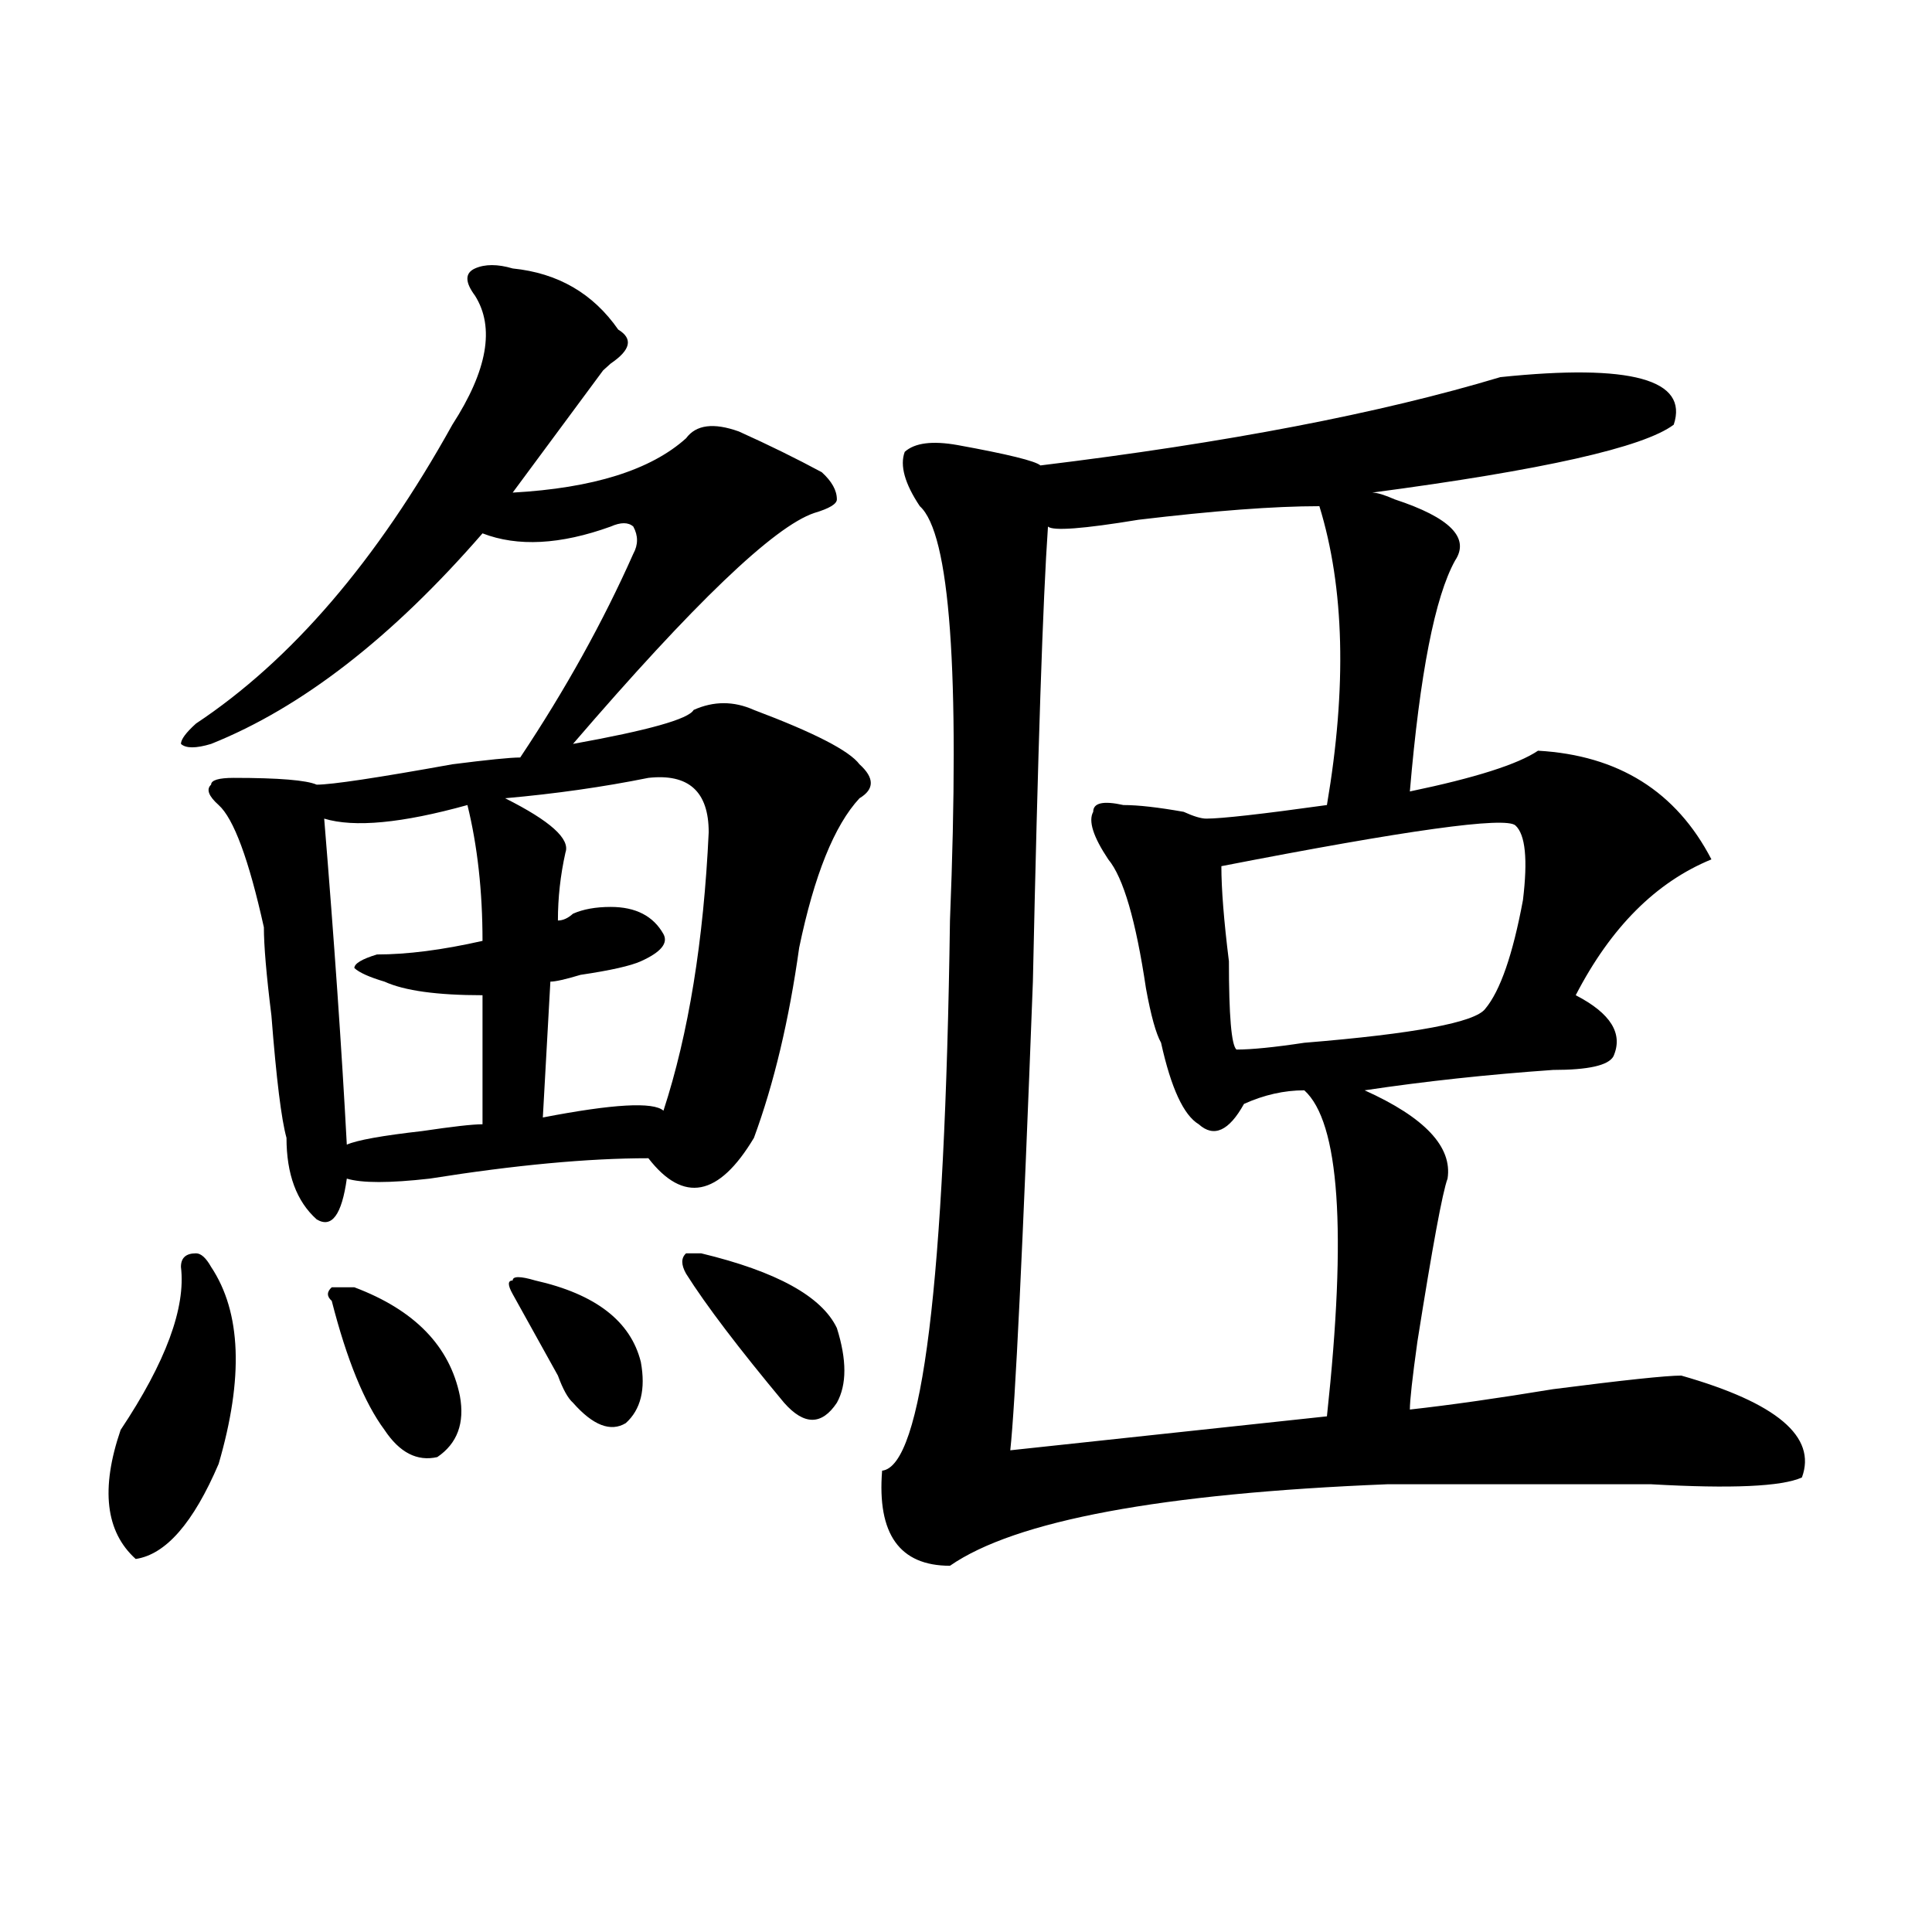
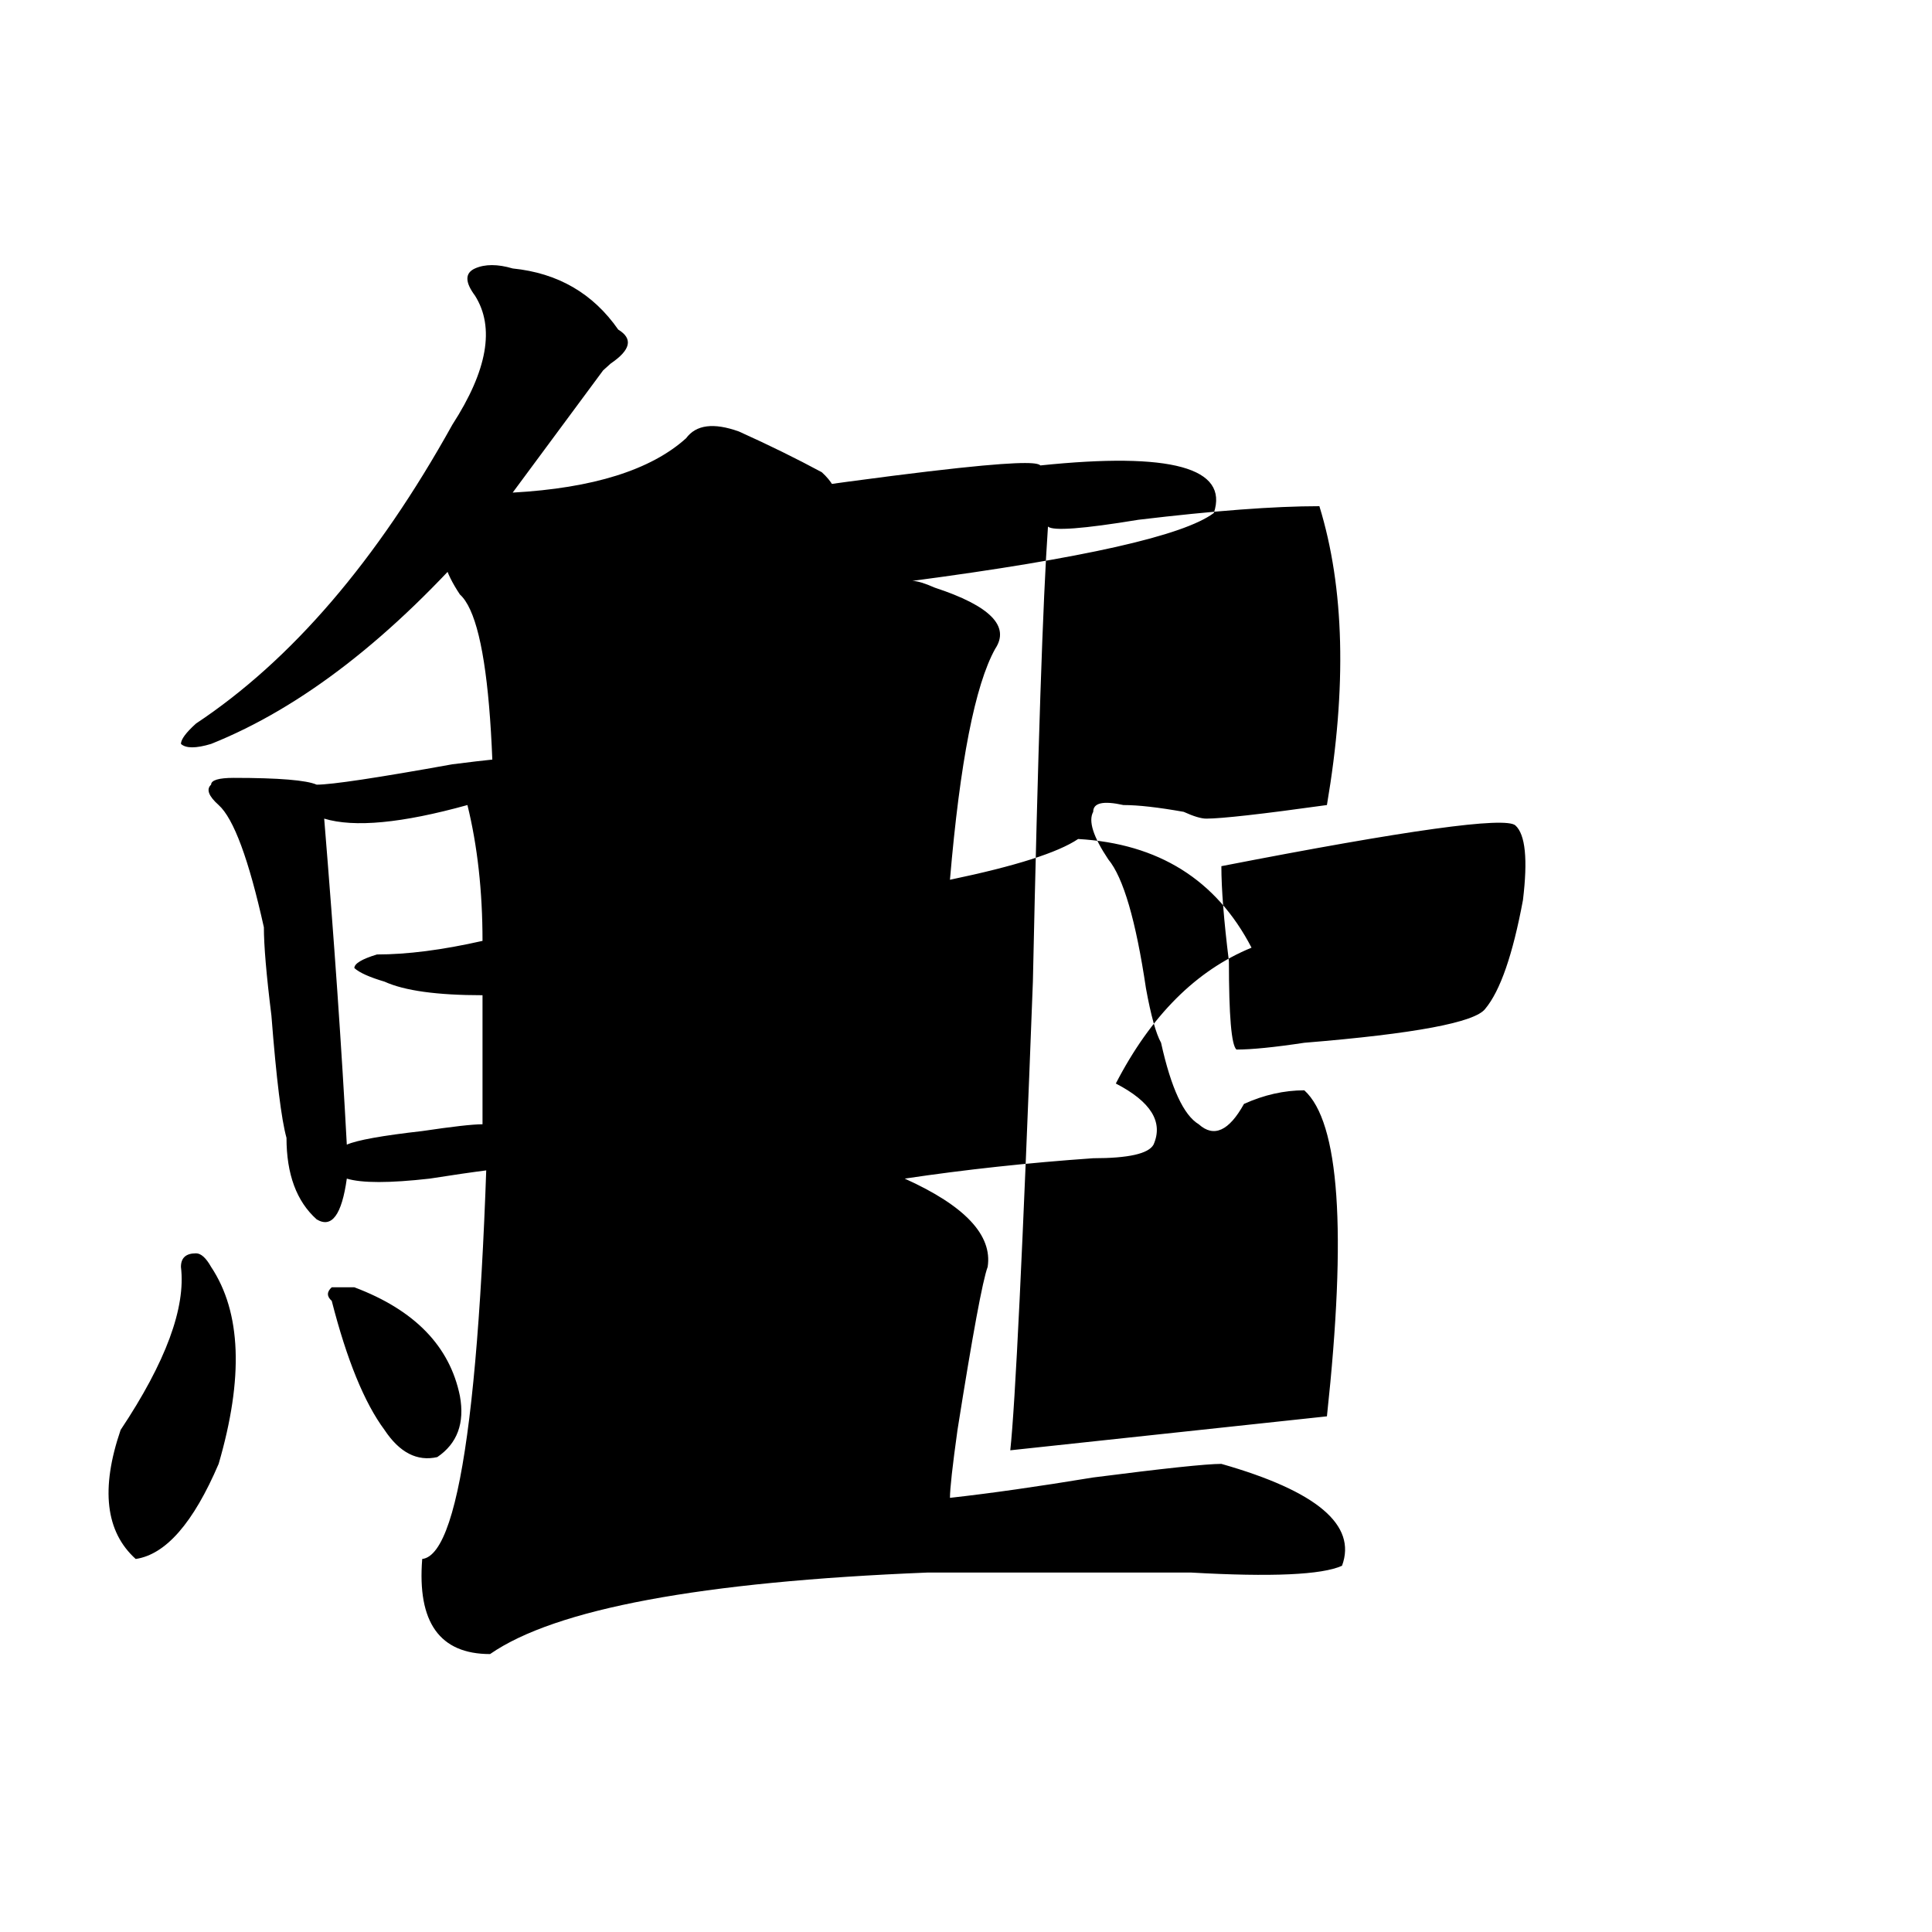
<svg xmlns="http://www.w3.org/2000/svg" version="1.1" id="图层_1" x="0px" y="0px" width="1000px" height="1000px" viewBox="0 0 1000 1000" enable-background="new 0 0 1000 1000" xml:space="preserve">
-   <path d="M109.266,655.75c15.609,23.456,16.89,57.458,3.902,101.953c-13.049,30.487-27.316,46.911-42.926,49.219  c-15.609-14.063-18.231-36.31-7.805-66.797c23.414-35.156,33.78-63.281,31.219-84.375c0-4.669,2.561-7.031,7.805-7.031  C104.022,648.719,106.644,651.081,109.266,655.75z M265.36,138.953c23.414,2.362,41.584,12.909,54.633,31.641  c7.805,4.724,6.463,10.547-3.902,17.578l-3.902,3.516c-15.609,21.094-31.219,42.188-46.828,63.281  c41.584-2.308,71.523-11.7,89.754-28.125c5.183-7.031,14.268-8.185,27.316-3.516c15.609,7.031,29.877,14.063,42.926,21.094  c5.183,4.724,7.805,9.394,7.805,14.063c0,2.362-3.902,4.724-11.707,7.031c-20.853,7.031-62.438,46.911-124.875,119.531  c39.023-7.031,59.816-12.854,62.438-17.578c10.365-4.669,20.792-4.669,31.219,0c31.219,11.755,49.389,21.094,54.633,28.125  c7.805,7.031,7.805,12.909,0,17.578c-13.049,14.063-23.414,39.88-31.219,77.344c-5.244,37.519-13.049,70.313-23.414,98.438  c-18.231,30.487-36.463,34.003-54.633,10.547c-31.219,0-68.962,3.516-113.168,10.547c-20.853,2.362-35.121,2.362-42.926,0  c-2.622,18.786-7.805,25.817-15.609,21.094c-10.427-9.339-15.609-23.401-15.609-42.188c-2.622-9.339-5.244-30.433-7.805-63.281  c-2.622-21.094-3.902-36.31-3.902-45.703c-7.805-35.156-15.609-56.25-23.414-63.281c-5.244-4.669-6.524-8.185-3.902-10.547  c0-2.308,3.902-3.516,11.707-3.516c23.414,0,37.682,1.208,42.926,3.516c7.805,0,31.219-3.516,70.242-10.547  c18.17-2.308,29.877-3.516,35.121-3.516c23.414-35.156,42.926-70.313,58.535-105.469c2.561-4.669,2.561-9.339,0-14.063  c-2.622-2.308-6.524-2.308-11.707,0c-26.036,9.394-48.17,10.547-66.34,3.516c-46.828,53.942-93.656,90.253-140.484,108.984  c-7.805,2.362-13.049,2.362-15.609,0c0-2.308,2.561-5.823,7.805-10.547c49.389-32.794,93.656-84.375,132.68-154.688  c18.17-28.125,22.073-50.372,11.707-66.797c-5.244-7.031-5.244-11.7,0-14.063C251.031,136.646,257.555,136.646,265.36,138.953z   M241.946,416.688c-33.841,9.394-58.535,11.755-74.145,7.031c5.183,63.281,9.085,119.531,11.707,168.75  c5.183-2.308,18.17-4.669,39.023-7.031c15.609-2.308,25.975-3.516,31.219-3.516v-66.797c-23.414,0-40.365-2.308-50.73-7.031  c-7.805-2.308-13.049-4.669-15.609-7.031c0-2.308,3.902-4.669,11.707-7.031c15.609,0,33.78-2.308,54.633-7.031  C249.75,461.237,247.129,437.781,241.946,416.688z M183.411,666.297c31.219,11.755,49.389,30.487,54.633,56.25  c2.561,14.063-1.342,24.609-11.707,31.641c-10.427,2.362-19.512-2.308-27.316-14.063c-10.427-14.063-19.512-36.31-27.316-66.797  c-2.622-2.308-2.622-4.669,0-7.031H183.411z M335.602,402.625c-23.414,4.724-48.17,8.239-74.145,10.547  c23.414,11.755,33.78,21.094,31.219,28.125c-2.622,11.755-3.902,23.456-3.902,35.156c2.561,0,5.183-1.153,7.805-3.516  c5.183-2.308,11.707-3.516,19.512-3.516c12.988,0,22.073,4.724,27.316,14.063c2.561,4.724-1.342,9.394-11.707,14.063  c-5.244,2.362-15.609,4.724-31.219,7.031c-7.805,2.362-13.049,3.516-15.609,3.516l-3.902,70.313  c36.402-7.031,57.194-8.185,62.438-3.516c12.988-39.825,20.792-87.891,23.414-144.141  C366.821,409.656,356.394,400.317,335.602,402.625z M277.067,662.781c31.219,7.031,49.389,21.094,54.633,42.188  c2.561,14.063,0,24.609-7.805,31.641c-7.805,4.724-16.951,1.208-27.316-10.547c-2.622-2.308-5.244-7.031-7.805-14.063  c-2.622-4.669-10.427-18.731-23.414-42.188c-2.622-4.669-2.622-7.031,0-7.031C265.36,660.474,269.262,660.474,277.067,662.781z   M362.918,648.719c39.023,9.394,62.438,22.302,70.242,38.672c5.183,16.425,5.183,29.333,0,38.672  c-7.805,11.755-16.951,11.755-27.316,0c-23.414-28.125-40.365-50.372-50.73-66.797c-2.622-4.669-2.622-8.185,0-10.547H362.918z   M538.524,240.906c96.217-11.7,175.605-26.917,238.043-45.703c67.62-7.031,97.559,1.208,89.754,24.609  c-15.609,11.755-67.681,23.456-156.094,35.156c2.561,0,6.463,1.208,11.707,3.516c28.597,9.394,39.023,19.94,31.219,31.641  c-10.427,18.786-18.231,58.612-23.414,119.531c33.78-7.031,55.913-14.063,66.34-21.094c41.584,2.362,71.523,21.094,89.754,56.25  c-28.658,11.755-52.072,35.156-70.242,70.313c18.17,9.394,24.695,19.94,19.512,31.641c-2.622,4.724-13.049,7.031-31.219,7.031  c-33.841,2.362-66.34,5.878-97.559,10.547c31.219,14.063,45.487,29.333,42.926,45.703c-2.622,7.031-7.805,35.156-15.609,84.375  c-2.622,18.786-3.902,30.487-3.902,35.156c20.792-2.308,45.487-5.823,74.145-10.547c36.402-4.669,58.535-7.031,66.34-7.031  c49.389,14.063,70.242,31.641,62.438,52.734c-10.426,4.724-36.463,5.878-78.047,3.516c-49.45,0-94.998,0-136.582,0  c-117.07,4.724-192.556,18.786-226.336,42.188c-26.036,0-37.743-16.37-35.121-49.219c20.792-2.308,32.499-97.229,35.121-284.766  c5.183-128.87,0-200.391-15.609-214.453c-7.805-11.7-10.427-21.094-7.805-28.125c5.183-4.669,14.268-5.823,27.316-3.516  C521.573,235.083,535.902,238.599,538.524,240.906z M682.911,262c-23.414,0-54.633,2.362-93.656,7.031  c-28.658,4.724-44.267,5.878-46.828,3.516c-2.622,37.519-5.244,116.016-7.805,235.547c-5.244,138.317-9.146,219.177-11.707,242.578  l163.898-17.578c10.365-96.075,6.463-152.325-11.707-168.75c-10.427,0-20.853,2.362-31.219,7.031  c-7.805,14.063-15.609,17.578-23.414,10.547c-7.805-4.669-14.329-18.731-19.512-42.188c-2.622-4.669-5.244-14.063-7.805-28.125  c-5.244-35.156-11.707-57.403-19.512-66.797c-7.805-11.7-10.427-19.886-7.805-24.609c0-4.669,5.183-5.823,15.609-3.516  c7.805,0,18.17,1.208,31.219,3.516c5.183,2.362,9.085,3.516,11.707,3.516c7.805,0,28.597-2.308,62.438-7.031  C697.178,355.769,695.898,304.188,682.911,262z M784.372,427.234c-5.244-4.669-55.974,2.362-152.191,21.094  c0,11.755,1.281,28.125,3.902,49.219c0,28.125,1.281,43.396,3.902,45.703c7.805,0,19.512-1.153,35.121-3.516  c57.194-4.669,88.412-10.547,93.656-17.578c7.805-9.339,14.268-28.125,19.512-56.25  C790.835,444.813,789.554,431.958,784.372,427.234z" />
+   <path d="M109.266,655.75c15.609,23.456,16.89,57.458,3.902,101.953c-13.049,30.487-27.316,46.911-42.926,49.219  c-15.609-14.063-18.231-36.31-7.805-66.797c23.414-35.156,33.78-63.281,31.219-84.375c0-4.669,2.561-7.031,7.805-7.031  C104.022,648.719,106.644,651.081,109.266,655.75z M265.36,138.953c23.414,2.362,41.584,12.909,54.633,31.641  c7.805,4.724,6.463,10.547-3.902,17.578l-3.902,3.516c-15.609,21.094-31.219,42.188-46.828,63.281  c41.584-2.308,71.523-11.7,89.754-28.125c5.183-7.031,14.268-8.185,27.316-3.516c15.609,7.031,29.877,14.063,42.926,21.094  c5.183,4.724,7.805,9.394,7.805,14.063c0,2.362-3.902,4.724-11.707,7.031c-20.853,7.031-62.438,46.911-124.875,119.531  c39.023-7.031,59.816-12.854,62.438-17.578c10.365-4.669,20.792-4.669,31.219,0c31.219,11.755,49.389,21.094,54.633,28.125  c7.805,7.031,7.805,12.909,0,17.578c-13.049,14.063-23.414,39.88-31.219,77.344c-5.244,37.519-13.049,70.313-23.414,98.438  c-18.231,30.487-36.463,34.003-54.633,10.547c-31.219,0-68.962,3.516-113.168,10.547c-20.853,2.362-35.121,2.362-42.926,0  c-2.622,18.786-7.805,25.817-15.609,21.094c-10.427-9.339-15.609-23.401-15.609-42.188c-2.622-9.339-5.244-30.433-7.805-63.281  c-2.622-21.094-3.902-36.31-3.902-45.703c-7.805-35.156-15.609-56.25-23.414-63.281c-5.244-4.669-6.524-8.185-3.902-10.547  c0-2.308,3.902-3.516,11.707-3.516c23.414,0,37.682,1.208,42.926,3.516c7.805,0,31.219-3.516,70.242-10.547  c18.17-2.308,29.877-3.516,35.121-3.516c23.414-35.156,42.926-70.313,58.535-105.469c2.561-4.669,2.561-9.339,0-14.063  c-2.622-2.308-6.524-2.308-11.707,0c-26.036,9.394-48.17,10.547-66.34,3.516c-46.828,53.942-93.656,90.253-140.484,108.984  c-7.805,2.362-13.049,2.362-15.609,0c0-2.308,2.561-5.823,7.805-10.547c49.389-32.794,93.656-84.375,132.68-154.688  c18.17-28.125,22.073-50.372,11.707-66.797c-5.244-7.031-5.244-11.7,0-14.063C251.031,136.646,257.555,136.646,265.36,138.953z   M241.946,416.688c-33.841,9.394-58.535,11.755-74.145,7.031c5.183,63.281,9.085,119.531,11.707,168.75  c5.183-2.308,18.17-4.669,39.023-7.031c15.609-2.308,25.975-3.516,31.219-3.516v-66.797c-23.414,0-40.365-2.308-50.73-7.031  c-7.805-2.308-13.049-4.669-15.609-7.031c0-2.308,3.902-4.669,11.707-7.031c15.609,0,33.78-2.308,54.633-7.031  C249.75,461.237,247.129,437.781,241.946,416.688z M183.411,666.297c31.219,11.755,49.389,30.487,54.633,56.25  c2.561,14.063-1.342,24.609-11.707,31.641c-10.427,2.362-19.512-2.308-27.316-14.063c-10.427-14.063-19.512-36.31-27.316-66.797  c-2.622-2.308-2.622-4.669,0-7.031H183.411z M335.602,402.625c-23.414,4.724-48.17,8.239-74.145,10.547  c23.414,11.755,33.78,21.094,31.219,28.125c-2.622,11.755-3.902,23.456-3.902,35.156c2.561,0,5.183-1.153,7.805-3.516  c5.183-2.308,11.707-3.516,19.512-3.516c12.988,0,22.073,4.724,27.316,14.063c2.561,4.724-1.342,9.394-11.707,14.063  c-5.244,2.362-15.609,4.724-31.219,7.031c-7.805,2.362-13.049,3.516-15.609,3.516l-3.902,70.313  c36.402-7.031,57.194-8.185,62.438-3.516c12.988-39.825,20.792-87.891,23.414-144.141  C366.821,409.656,356.394,400.317,335.602,402.625z M277.067,662.781c31.219,7.031,49.389,21.094,54.633,42.188  c2.561,14.063,0,24.609-7.805,31.641c-7.805,4.724-16.951,1.208-27.316-10.547c-2.622-2.308-5.244-7.031-7.805-14.063  c-2.622-4.669-10.427-18.731-23.414-42.188c-2.622-4.669-2.622-7.031,0-7.031C265.36,660.474,269.262,660.474,277.067,662.781z   M362.918,648.719c39.023,9.394,62.438,22.302,70.242,38.672c5.183,16.425,5.183,29.333,0,38.672  c-7.805,11.755-16.951,11.755-27.316,0c-23.414-28.125-40.365-50.372-50.73-66.797c-2.622-4.669-2.622-8.185,0-10.547H362.918z   M538.524,240.906c67.62-7.031,97.559,1.208,89.754,24.609  c-15.609,11.755-67.681,23.456-156.094,35.156c2.561,0,6.463,1.208,11.707,3.516c28.597,9.394,39.023,19.94,31.219,31.641  c-10.427,18.786-18.231,58.612-23.414,119.531c33.78-7.031,55.913-14.063,66.34-21.094c41.584,2.362,71.523,21.094,89.754,56.25  c-28.658,11.755-52.072,35.156-70.242,70.313c18.17,9.394,24.695,19.94,19.512,31.641c-2.622,4.724-13.049,7.031-31.219,7.031  c-33.841,2.362-66.34,5.878-97.559,10.547c31.219,14.063,45.487,29.333,42.926,45.703c-2.622,7.031-7.805,35.156-15.609,84.375  c-2.622,18.786-3.902,30.487-3.902,35.156c20.792-2.308,45.487-5.823,74.145-10.547c36.402-4.669,58.535-7.031,66.34-7.031  c49.389,14.063,70.242,31.641,62.438,52.734c-10.426,4.724-36.463,5.878-78.047,3.516c-49.45,0-94.998,0-136.582,0  c-117.07,4.724-192.556,18.786-226.336,42.188c-26.036,0-37.743-16.37-35.121-49.219c20.792-2.308,32.499-97.229,35.121-284.766  c5.183-128.87,0-200.391-15.609-214.453c-7.805-11.7-10.427-21.094-7.805-28.125c5.183-4.669,14.268-5.823,27.316-3.516  C521.573,235.083,535.902,238.599,538.524,240.906z M682.911,262c-23.414,0-54.633,2.362-93.656,7.031  c-28.658,4.724-44.267,5.878-46.828,3.516c-2.622,37.519-5.244,116.016-7.805,235.547c-5.244,138.317-9.146,219.177-11.707,242.578  l163.898-17.578c10.365-96.075,6.463-152.325-11.707-168.75c-10.427,0-20.853,2.362-31.219,7.031  c-7.805,14.063-15.609,17.578-23.414,10.547c-7.805-4.669-14.329-18.731-19.512-42.188c-2.622-4.669-5.244-14.063-7.805-28.125  c-5.244-35.156-11.707-57.403-19.512-66.797c-7.805-11.7-10.427-19.886-7.805-24.609c0-4.669,5.183-5.823,15.609-3.516  c7.805,0,18.17,1.208,31.219,3.516c5.183,2.362,9.085,3.516,11.707,3.516c7.805,0,28.597-2.308,62.438-7.031  C697.178,355.769,695.898,304.188,682.911,262z M784.372,427.234c-5.244-4.669-55.974,2.362-152.191,21.094  c0,11.755,1.281,28.125,3.902,49.219c0,28.125,1.281,43.396,3.902,45.703c7.805,0,19.512-1.153,35.121-3.516  c57.194-4.669,88.412-10.547,93.656-17.578c7.805-9.339,14.268-28.125,19.512-56.25  C790.835,444.813,789.554,431.958,784.372,427.234z" />
</svg>